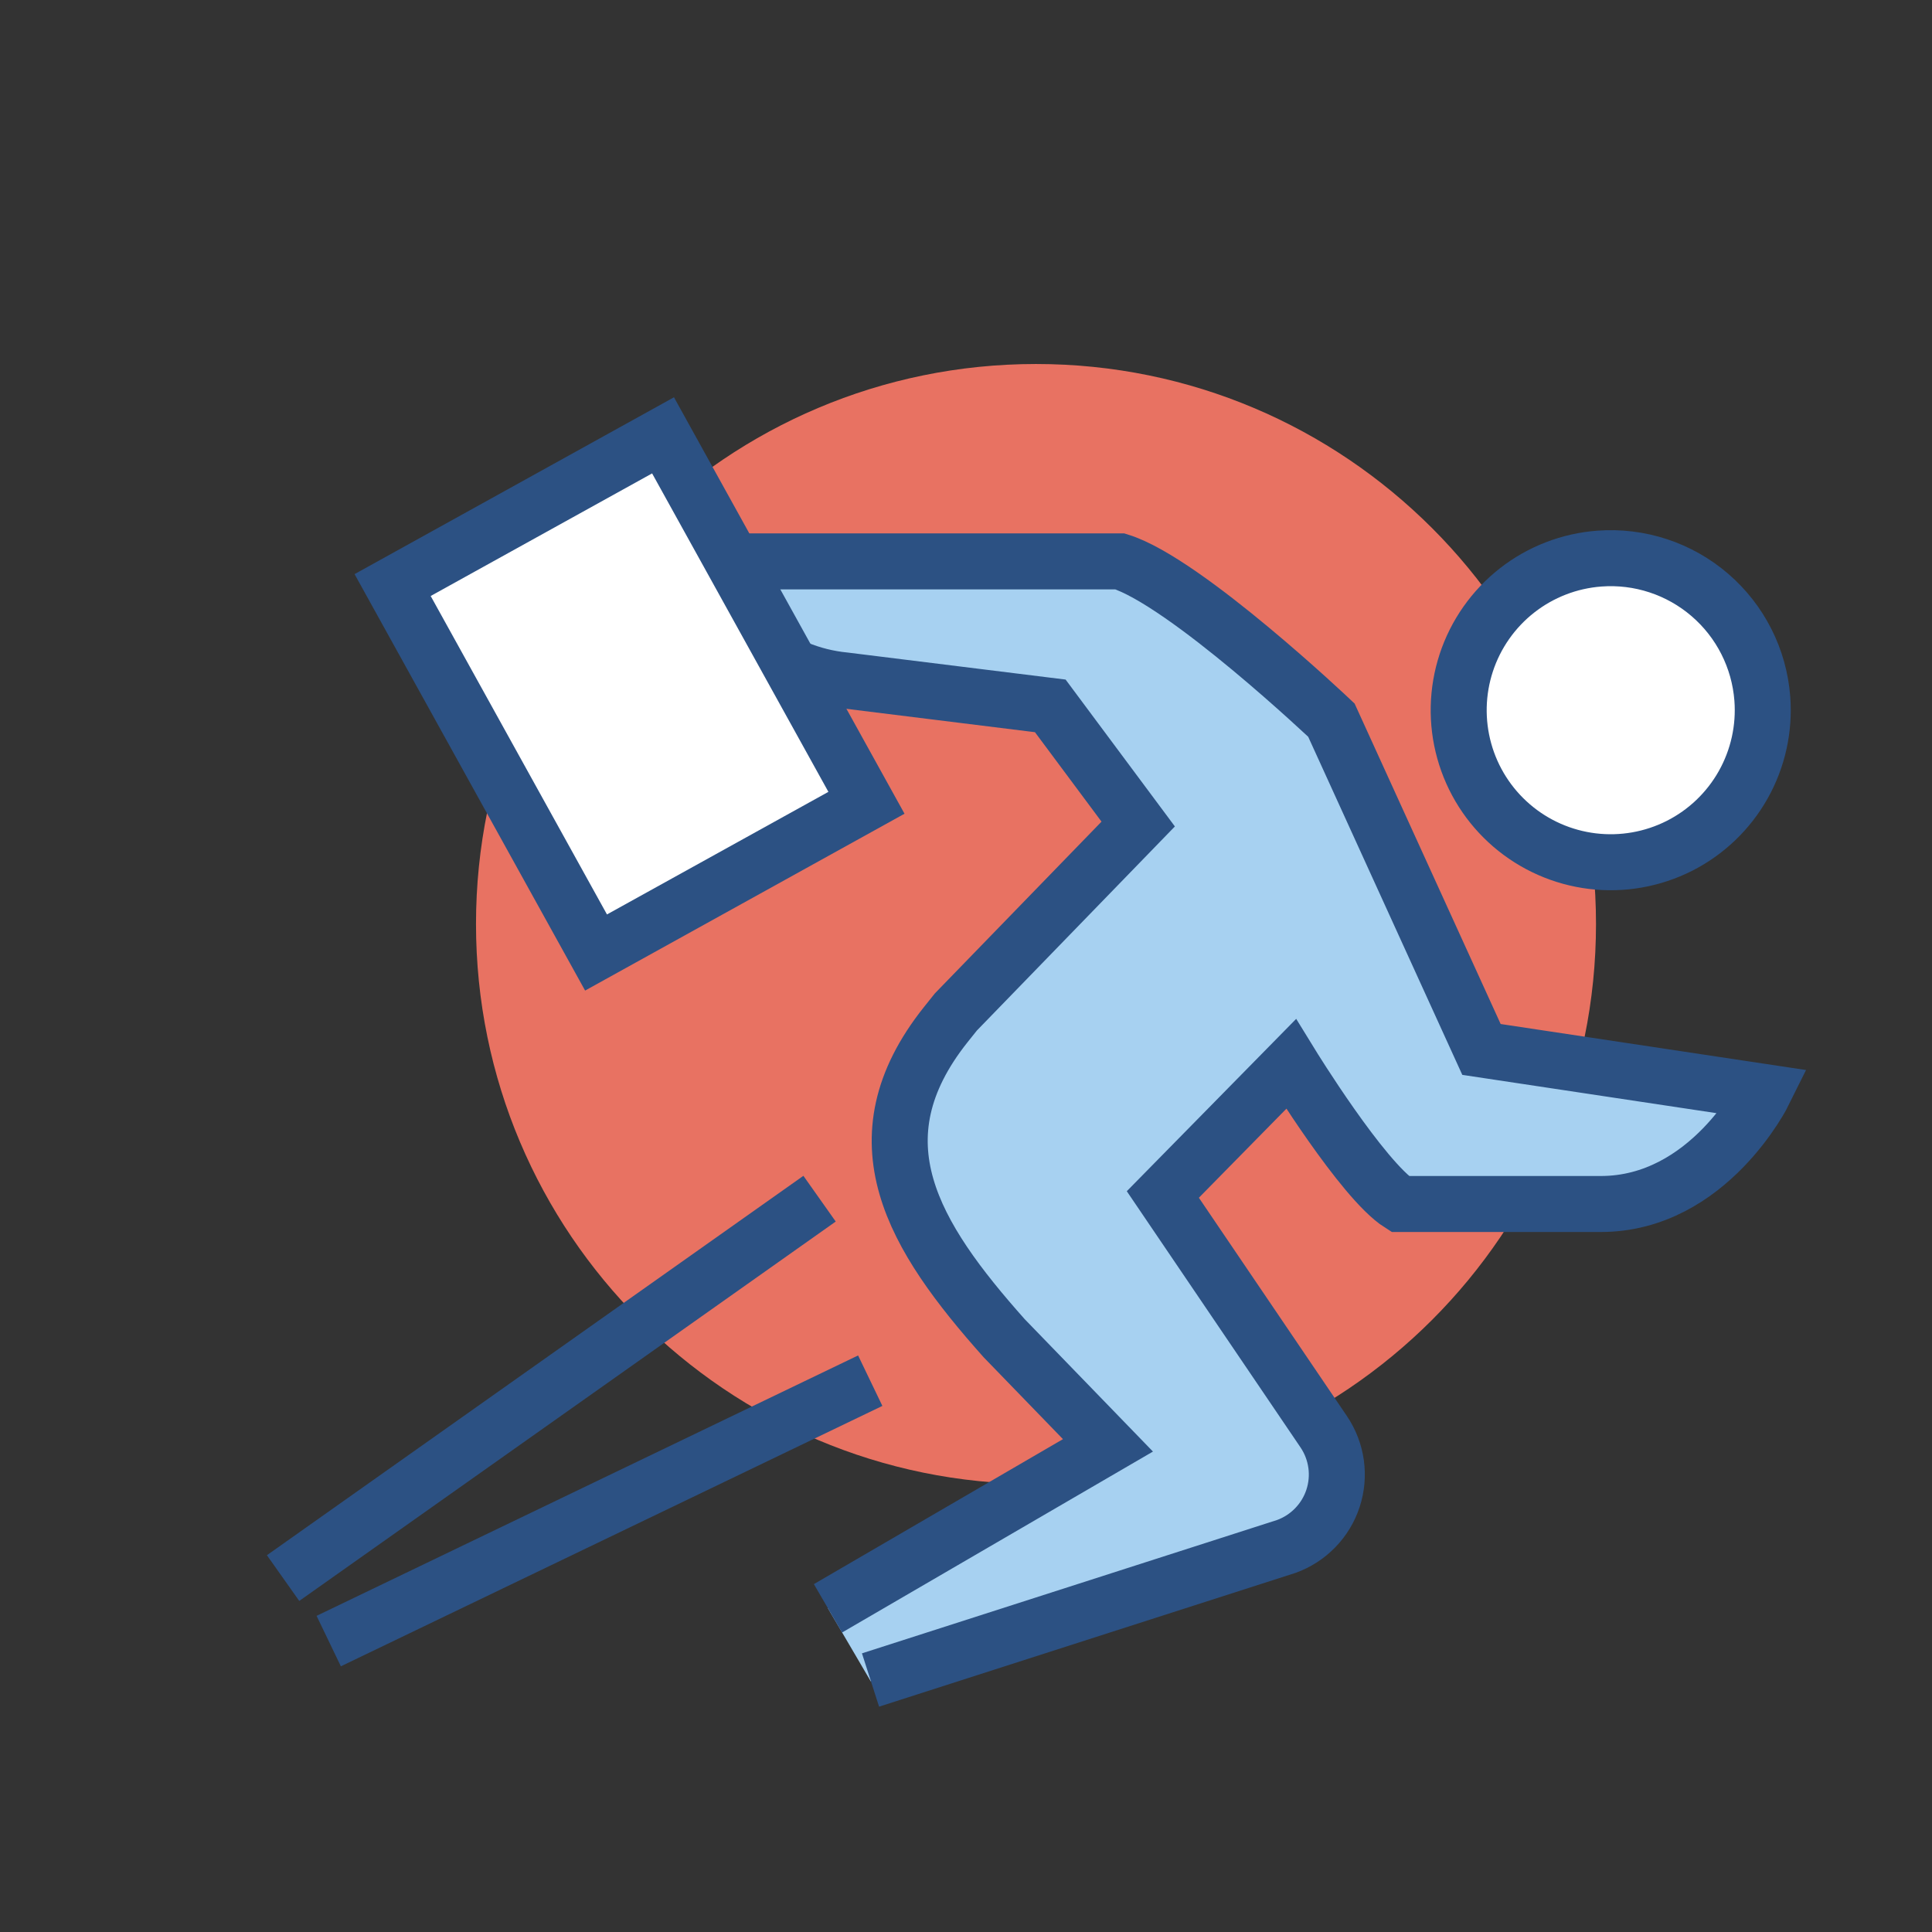
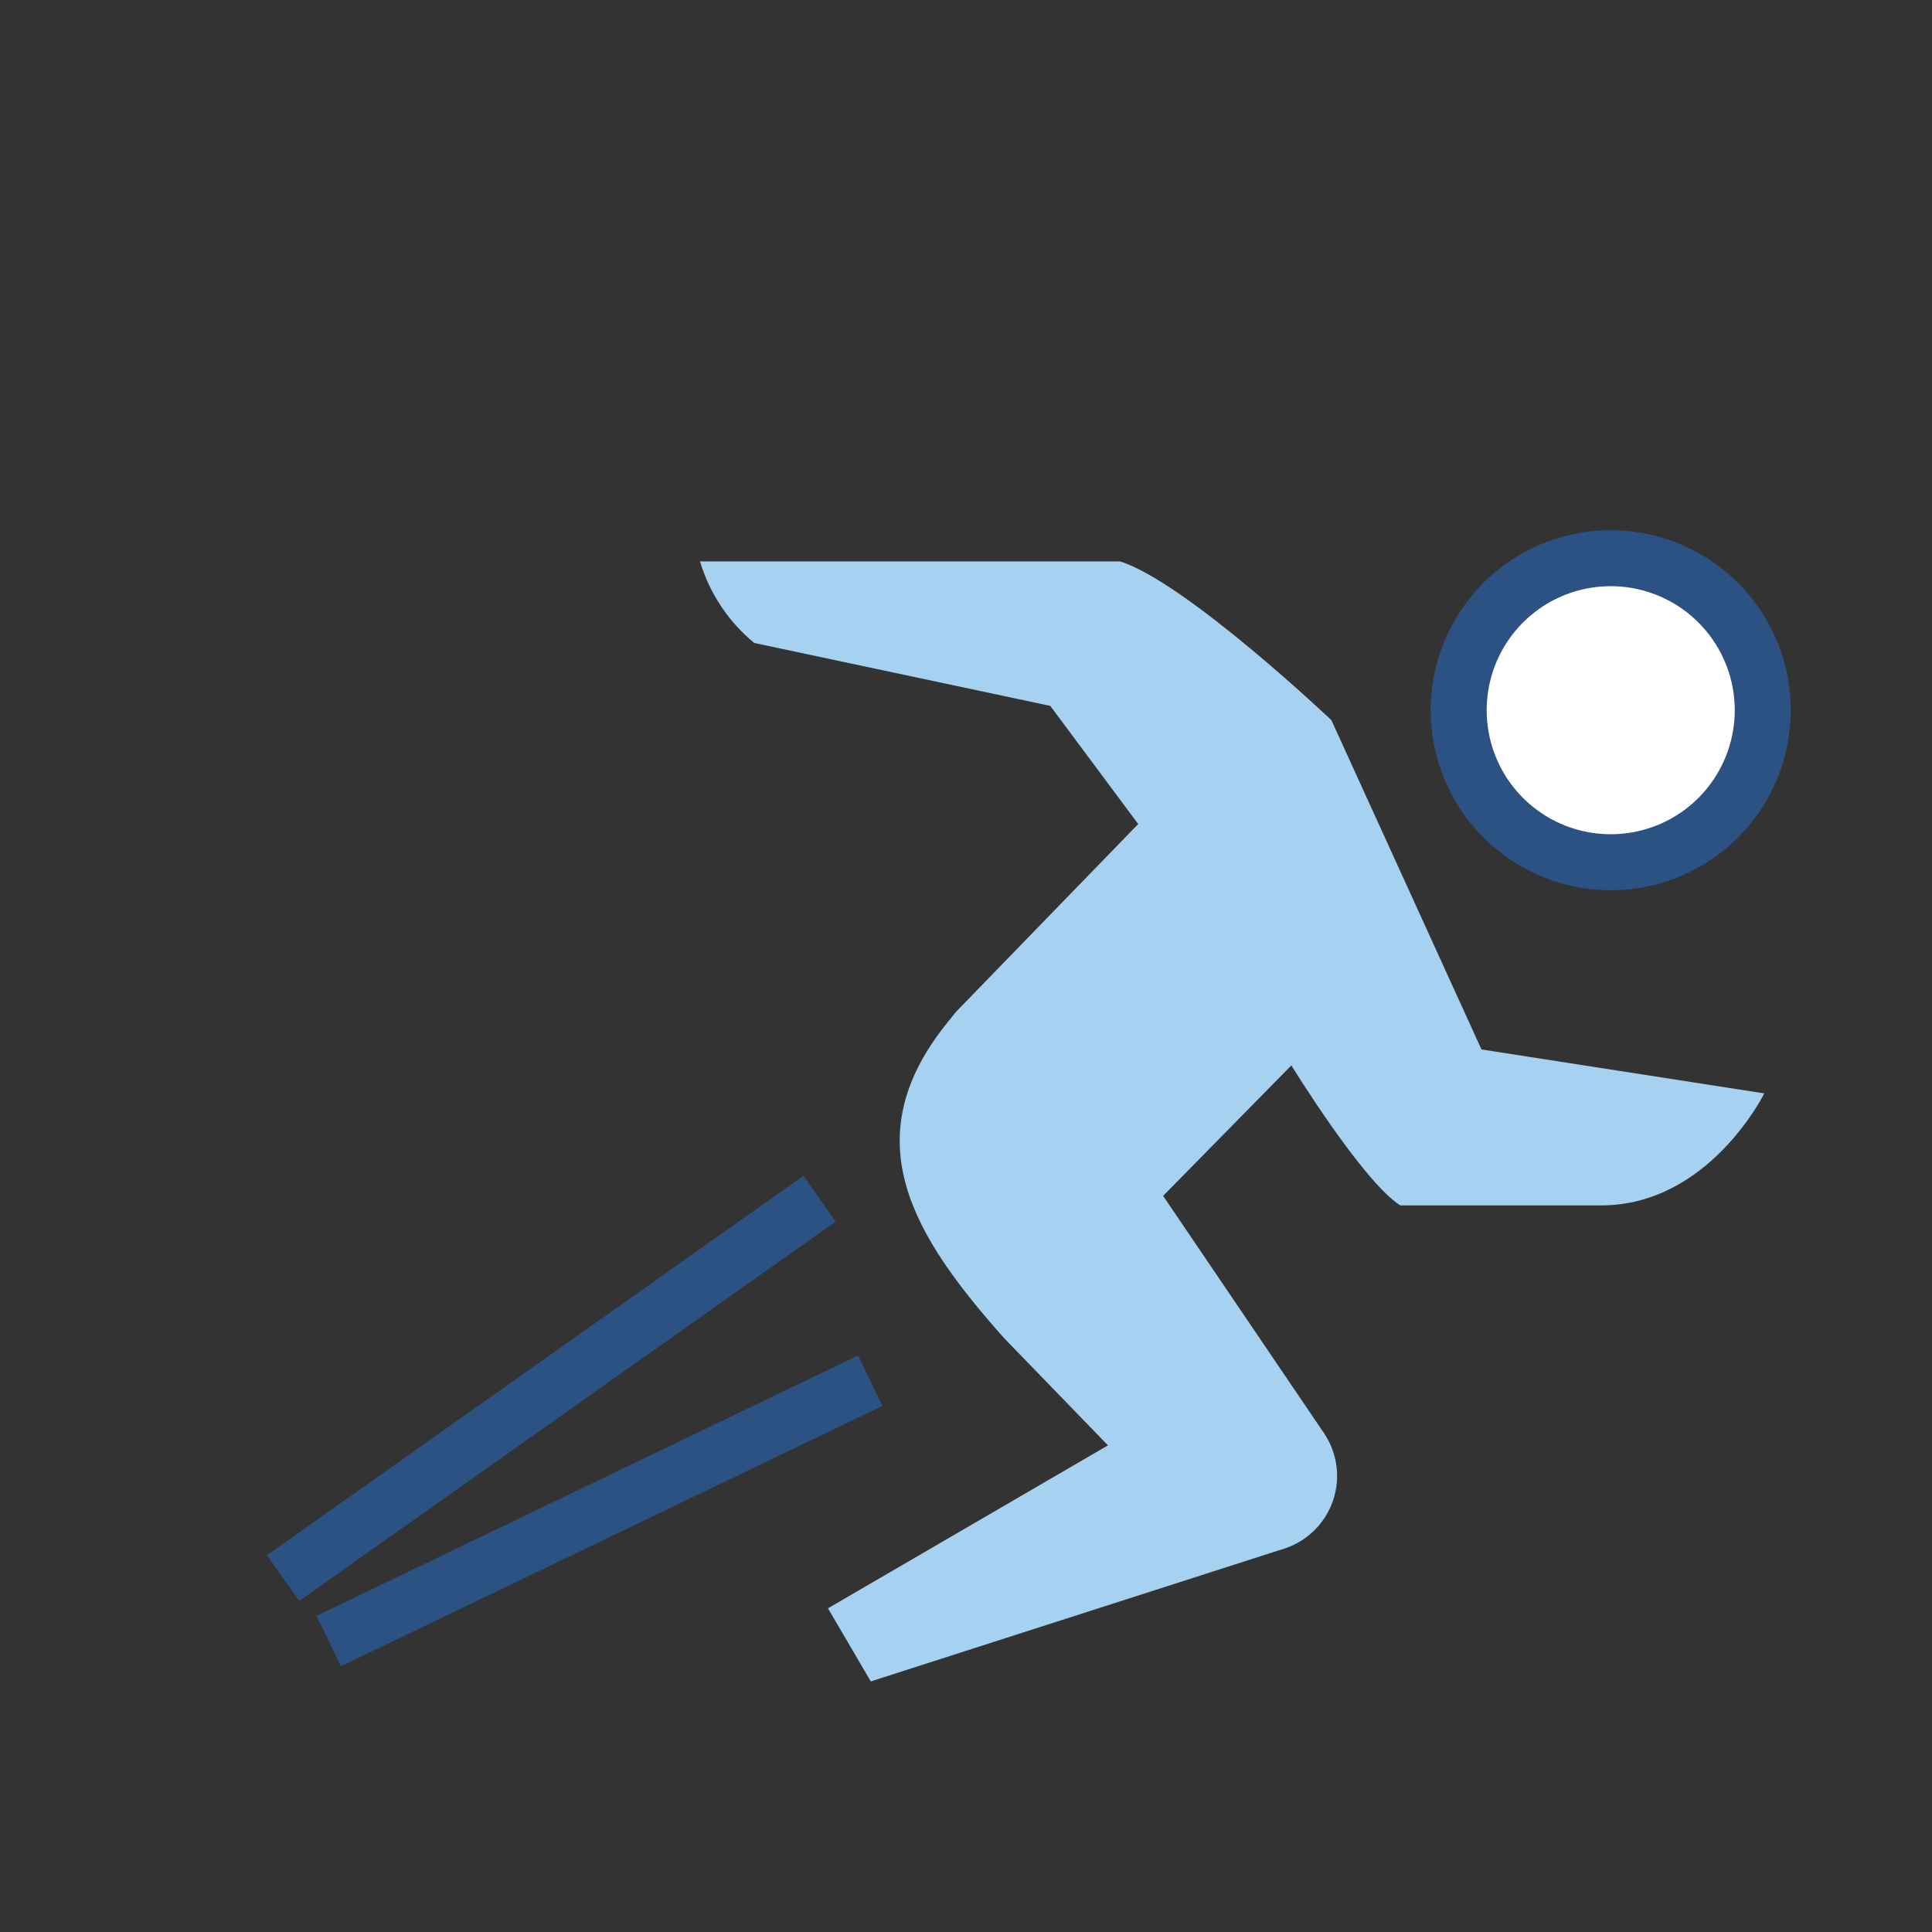
<svg xmlns="http://www.w3.org/2000/svg" width="69" height="69" viewBox="0 0 69 69" fill="none">
  <rect x="0" y="0" width="69" height="69" fill="#333333" stroke="none" />
-   <path d="M37 53C48.046 53 57 44.046 57 33C57 21.954 48.046 13 37 13C25.954 13 17 21.954 17 33C17 44.046 25.954 53 37 53Z" fill="#E87262" />
  <path d="M62.94 24.95C63.022 26.021 62.784 27.092 62.257 28.029C61.73 28.965 60.937 29.724 59.979 30.209C59.02 30.694 57.94 30.884 56.873 30.755C55.806 30.626 54.802 30.183 53.987 29.483C53.172 28.783 52.583 27.857 52.295 26.822C52.007 25.787 52.032 24.69 52.367 23.669C52.702 22.649 53.333 21.751 54.179 21.088C55.025 20.426 56.048 20.03 57.12 19.95C58.554 19.842 59.973 20.308 61.064 21.246C62.155 22.183 62.83 23.515 62.94 24.95Z" fill="white" stroke="#2C5183" stroke-width="2" stroke-miterlimit="10" />
-   <path d="M52.91 37.48L47.55 25.72C47.55 25.72 42.34 20.78 40 20.05H25C25.342 21.192 26.017 22.206 26.937 22.963C27.858 23.72 28.983 24.185 30.17 24.3L37.51 25.21L40.65 29.43L34.14 36.14L33.78 36.59C30.49 40.72 32.62 44.15 35.86 47.79L39.57 51.62L29.57 57.44L31.1 60.05L45.95 55.28C46.34 55.139 46.693 54.911 46.982 54.613C47.271 54.316 47.489 53.956 47.618 53.562C47.747 53.167 47.785 52.749 47.728 52.338C47.671 51.927 47.521 51.534 47.29 51.19L41.54 42.71L46.12 38.05C46.12 38.05 48.67 42.2 50.01 43.05H57.18C61.04 43.05 63.01 39.05 63.01 39.05L52.91 37.48Z" fill="#A7D1F1" />
-   <path d="M31.09 60L45.94 55.23C46.33 55.089 46.683 54.861 46.972 54.563C47.261 54.266 47.479 53.906 47.608 53.512C47.737 53.117 47.775 52.699 47.718 52.288C47.661 51.877 47.511 51.484 47.28 51.14L41.53 42.66L46.11 38C46.11 38 48.66 42.15 50 43H57.17C61.03 43 63 39 63 39L52.91 37.48L47.55 25.72C47.55 25.72 42.34 20.78 40 20.05H25C25.342 21.192 26.017 22.206 26.937 22.963C27.858 23.72 28.983 24.185 30.17 24.3L37.51 25.21L40.65 29.43L34.14 36.14L33.78 36.59C30.49 40.72 32.62 44.15 35.86 47.79L39.57 51.62L29.57 57.44" stroke="#2C5183" stroke-width="2" stroke-miterlimit="10" />
+   <path d="M52.91 37.48L47.55 25.72C47.55 25.72 42.34 20.78 40 20.05H25C25.342 21.192 26.017 22.206 26.937 22.963L37.51 25.21L40.65 29.43L34.14 36.14L33.78 36.59C30.49 40.72 32.62 44.15 35.86 47.79L39.57 51.62L29.57 57.44L31.1 60.05L45.95 55.28C46.34 55.139 46.693 54.911 46.982 54.613C47.271 54.316 47.489 53.956 47.618 53.562C47.747 53.167 47.785 52.749 47.728 52.338C47.671 51.927 47.521 51.534 47.29 51.19L41.54 42.71L46.12 38.05C46.12 38.05 48.67 42.2 50.01 43.05H57.18C61.04 43.05 63.01 39.05 63.01 39.05L52.91 37.48Z" fill="#A7D1F1" />
  <path d="M11.74 58.61L31.08 49.31" stroke="#2C5183" stroke-width="2" stroke-miterlimit="10" />
  <path d="M29.27 42.81L10.11 56.36" stroke="#2C5183" stroke-width="2" stroke-miterlimit="10" />
-   <path d="M30.945 28.671L23.68 15.548L14.022 20.895L21.287 34.018L30.945 28.671Z" fill="white" stroke="#2C5183" stroke-width="2" stroke-miterlimit="10" />
</svg>